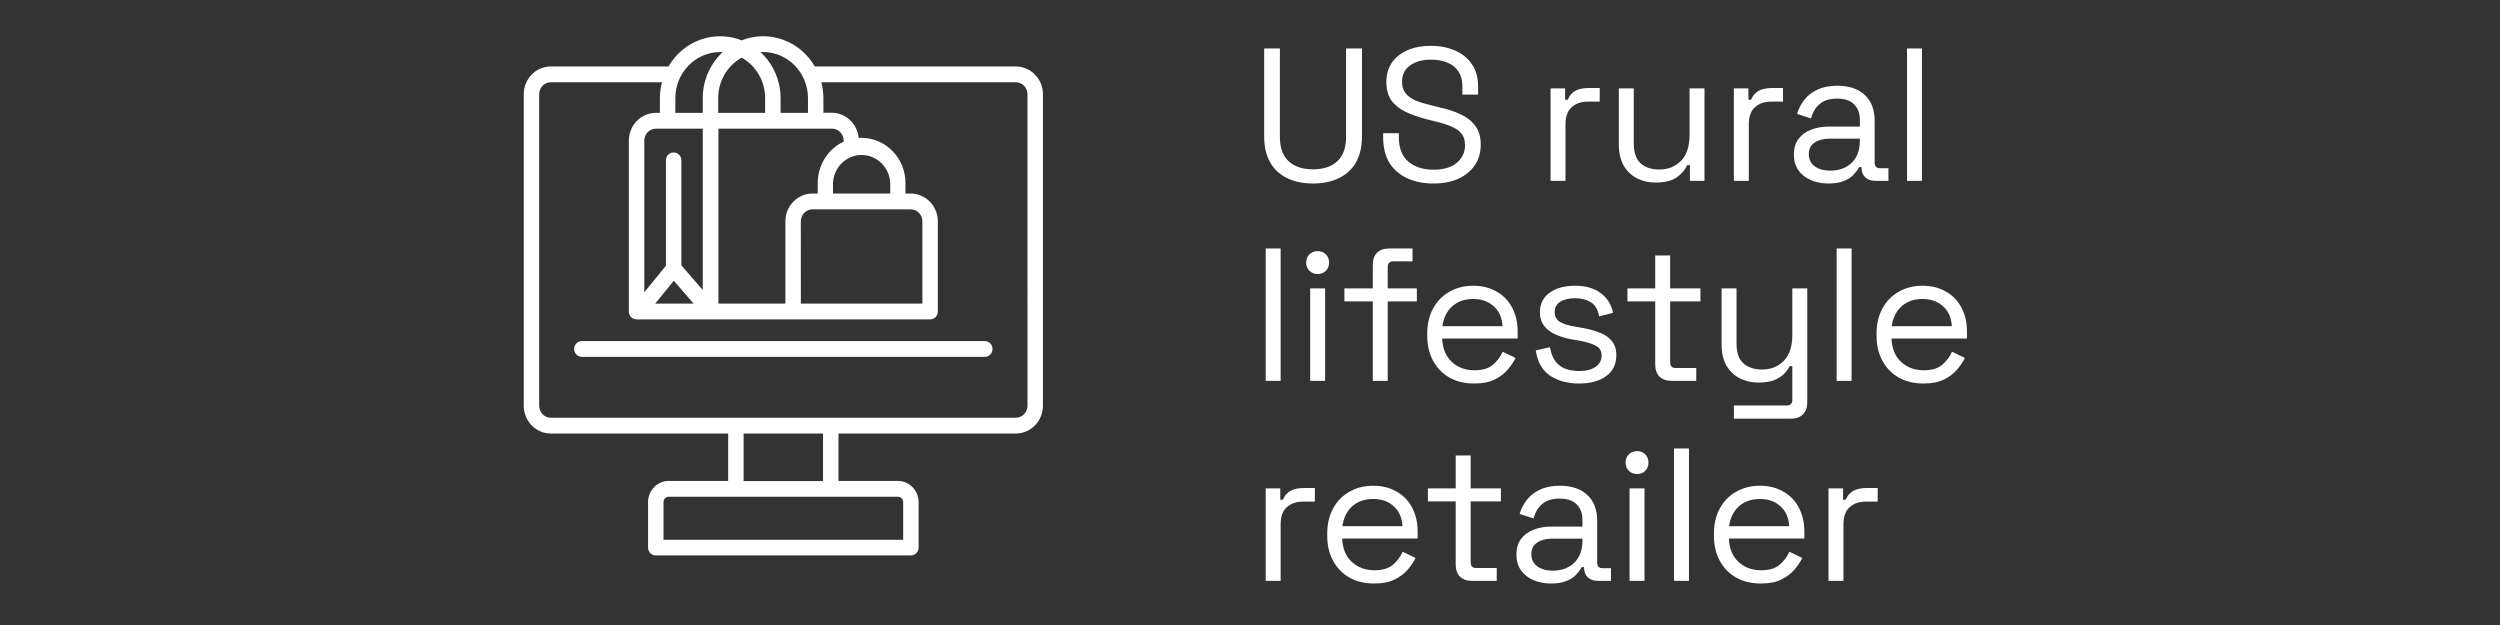
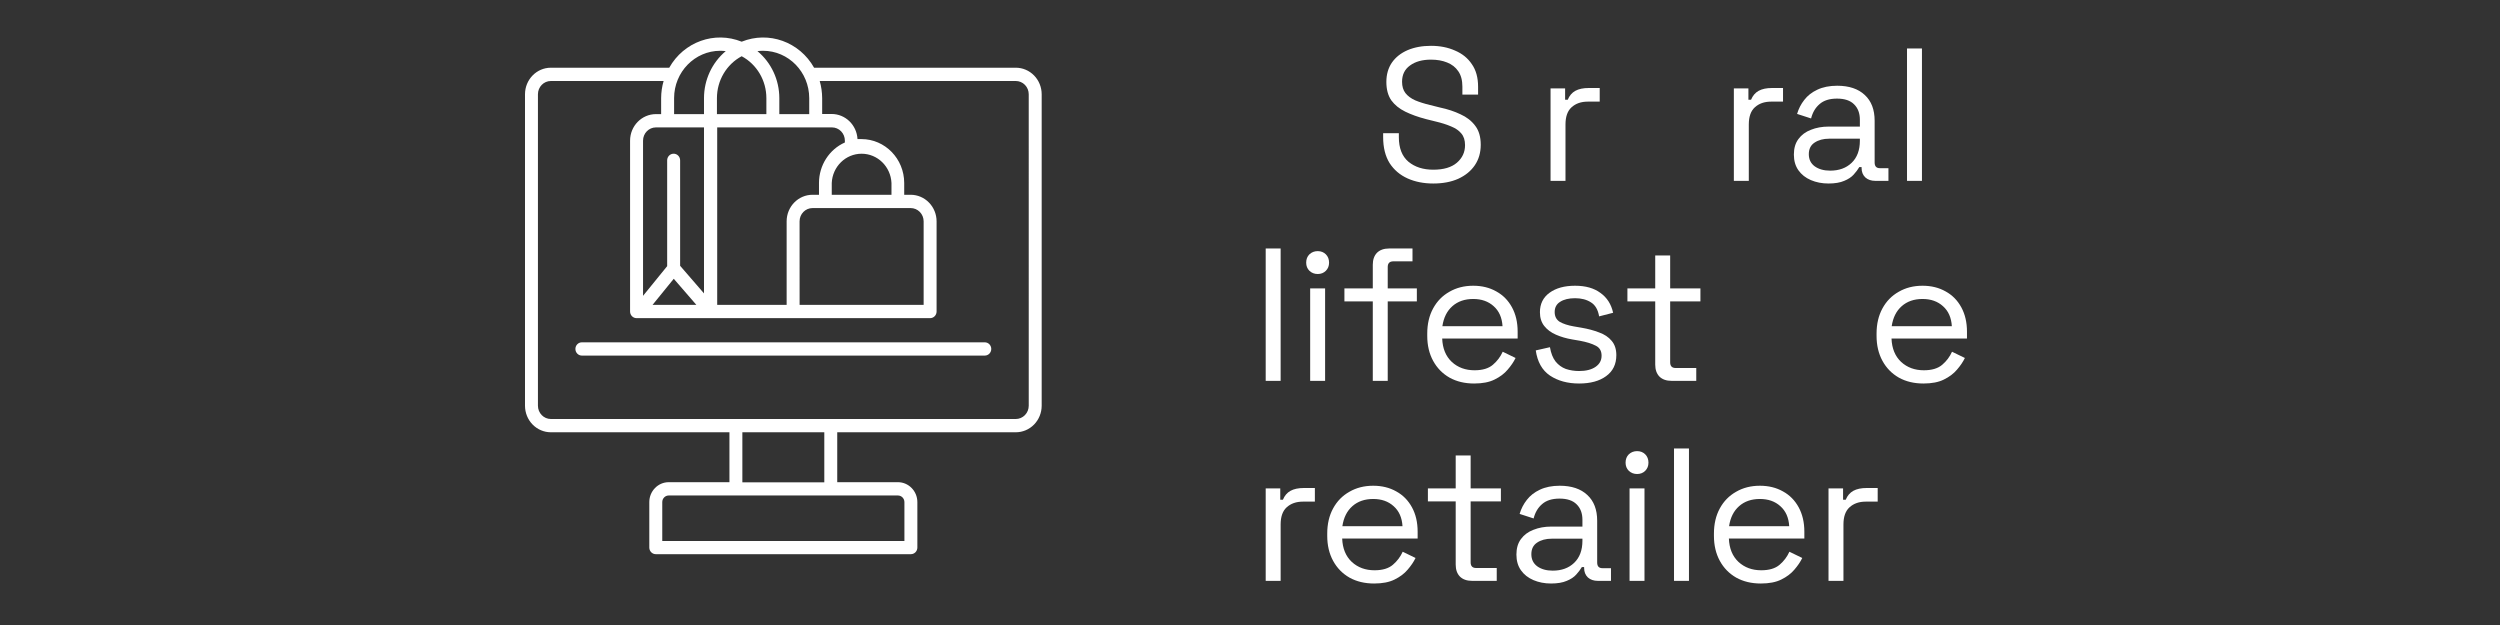
<svg xmlns="http://www.w3.org/2000/svg" fill="none" viewBox="0 0 200 50" height="50" width="200">
  <rect x="0" y="0" width="200" height="50" fill="#333333" stroke="none" />
  <mask fill="black" height="43" width="43" y="2" x="41" maskUnits="userSpaceOnUse" id="path-1-outside-1_1132_4557">
    <rect height="43" width="43" y="2" x="41" fill="white" />
    <path d="M81.264 5.417H65.127C63.964 3.347 61.5 2.461 59.334 3.335C57.165 2.461 54.701 3.347 53.54 5.417H44.07C42.926 5.417 42 6.369 42 7.542V32.457C42 33.02 42.217 33.562 42.606 33.96C42.994 34.359 43.52 34.582 44.07 34.582H58.355V38.575H53.497C52.641 38.575 51.944 39.29 51.944 40.169V43.802C51.944 43.943 51.998 44.079 52.096 44.178C52.193 44.278 52.325 44.334 52.462 44.334H72.871C73.009 44.334 73.141 44.278 73.238 44.178C73.335 44.079 73.389 43.943 73.389 43.802V40.169C73.389 39.29 72.692 38.575 71.836 38.575H66.979V34.582H81.264C81.813 34.582 82.34 34.359 82.728 33.96C83.116 33.562 83.334 33.02 83.334 32.457V7.542C83.334 6.978 83.116 6.438 82.728 6.04C82.34 5.642 81.814 5.417 81.264 5.417ZM68.109 24.39H63.968L63.966 17.708C63.966 17.12 64.43 16.646 65.002 16.646H72.856C73.13 16.646 73.394 16.758 73.588 16.957C73.782 17.156 73.891 17.427 73.891 17.708V24.39L68.109 24.39ZM71.318 15.584L66.54 15.582V14.638C66.598 13.328 67.651 12.298 68.928 12.298C70.206 12.298 71.258 13.328 71.318 14.638V15.584ZM67.59 11.4V11.398C66.334 11.955 65.521 13.228 65.519 14.632V15.582H65.001H65.002C63.859 15.582 62.931 16.534 62.931 17.708V24.39H57.376V10.192H66.556C66.829 10.192 67.093 10.304 67.288 10.503C67.482 10.702 67.59 10.973 67.59 11.254L67.59 11.4ZM53.41 10.193H56.32V23.472L54.41 21.263V12.826C54.41 12.533 54.177 12.296 53.892 12.296C53.606 12.296 53.373 12.533 53.373 12.826V21.292L51.443 23.667V11.254C51.443 10.666 51.905 10.192 52.478 10.192L53.41 10.193ZM59.334 4.498C60.549 5.151 61.31 6.442 61.31 7.85V9.131L57.355 9.129V7.85C57.355 6.442 58.116 5.151 59.334 4.498ZM53.901 22.302L55.709 24.39H52.204L53.901 22.302ZM61.046 4.062C63.084 4.066 64.734 5.759 64.738 7.85V9.131L62.346 9.129V7.85C62.345 6.39 61.702 5.008 60.595 4.09C60.745 4.072 60.896 4.064 61.046 4.062ZM57.619 4.062C57.767 4.064 57.912 4.072 58.06 4.09C56.959 5.012 56.32 6.392 56.32 7.85V9.131L53.928 9.129V7.85C53.93 5.759 55.582 4.066 57.619 4.062ZM72.353 40.18V43.282H52.981V40.168C52.981 39.876 53.212 39.639 53.497 39.639H71.836C71.972 39.639 72.104 39.694 72.201 39.794C72.298 39.894 72.353 40.029 72.353 40.168L72.353 40.18ZM65.944 38.587H59.389V34.581H65.944V38.587ZM82.299 32.456C82.299 32.739 82.19 33.008 81.996 33.208C81.802 33.407 81.538 33.52 81.264 33.52H44.069C43.499 33.52 43.035 33.044 43.035 32.457V7.542C43.035 6.954 43.499 6.48 44.069 6.48H53.089C52.959 6.924 52.893 7.386 52.891 7.85V9.131H52.478V9.129C51.334 9.129 50.406 10.081 50.406 11.254V24.92C50.406 25.061 50.46 25.197 50.557 25.296C50.655 25.396 50.787 25.452 50.924 25.452H74.409C74.546 25.452 74.678 25.396 74.775 25.296C74.873 25.197 74.927 25.061 74.927 24.92V17.708C74.927 17.144 74.707 16.604 74.319 16.206C73.931 15.807 73.405 15.582 72.855 15.582H72.337V14.638C72.335 12.7 70.805 11.129 68.916 11.127C68.809 11.121 68.704 11.121 68.6 11.127C68.539 9.999 67.629 9.117 66.528 9.119H65.773V7.85C65.771 7.386 65.705 6.924 65.577 6.48H81.263C81.537 6.48 81.801 6.591 81.996 6.791C82.19 6.99 82.298 7.261 82.298 7.542L82.299 32.456ZM79.301 27.915C79.301 28.057 79.247 28.192 79.15 28.292C79.053 28.391 78.921 28.447 78.783 28.447H46.55C46.263 28.447 46.032 28.21 46.032 27.915C46.032 27.622 46.263 27.386 46.55 27.386H78.783C78.921 27.386 79.053 27.441 79.15 27.541C79.247 27.64 79.301 27.776 79.301 27.915Z" />
  </mask>
  <path fill="white" d="M81.264 5.417H65.127C63.964 3.347 61.5 2.461 59.334 3.335C57.165 2.461 54.701 3.347 53.54 5.417H44.07C42.926 5.417 42 6.369 42 7.542V32.457C42 33.02 42.217 33.562 42.606 33.96C42.994 34.359 43.52 34.582 44.07 34.582H58.355V38.575H53.497C52.641 38.575 51.944 39.29 51.944 40.169V43.802C51.944 43.943 51.998 44.079 52.096 44.178C52.193 44.278 52.325 44.334 52.462 44.334H72.871C73.009 44.334 73.141 44.278 73.238 44.178C73.335 44.079 73.389 43.943 73.389 43.802V40.169C73.389 39.29 72.692 38.575 71.836 38.575H66.979V34.582H81.264C81.813 34.582 82.34 34.359 82.728 33.96C83.116 33.562 83.334 33.02 83.334 32.457V7.542C83.334 6.978 83.116 6.438 82.728 6.04C82.34 5.642 81.814 5.417 81.264 5.417ZM68.109 24.39H63.968L63.966 17.708C63.966 17.12 64.43 16.646 65.002 16.646H72.856C73.13 16.646 73.394 16.758 73.588 16.957C73.782 17.156 73.891 17.427 73.891 17.708V24.39L68.109 24.39ZM71.318 15.584L66.54 15.582V14.638C66.598 13.328 67.651 12.298 68.928 12.298C70.206 12.298 71.258 13.328 71.318 14.638V15.584ZM67.59 11.4V11.398C66.334 11.955 65.521 13.228 65.519 14.632V15.582H65.001H65.002C63.859 15.582 62.931 16.534 62.931 17.708V24.39H57.376V10.192H66.556C66.829 10.192 67.093 10.304 67.288 10.503C67.482 10.702 67.59 10.973 67.59 11.254L67.59 11.4ZM53.41 10.193H56.32V23.472L54.41 21.263V12.826C54.41 12.533 54.177 12.296 53.892 12.296C53.606 12.296 53.373 12.533 53.373 12.826V21.292L51.443 23.667V11.254C51.443 10.666 51.905 10.192 52.478 10.192L53.41 10.193ZM59.334 4.498C60.549 5.151 61.31 6.442 61.31 7.85V9.131L57.355 9.129V7.85C57.355 6.442 58.116 5.151 59.334 4.498ZM53.901 22.302L55.709 24.39H52.204L53.901 22.302ZM61.046 4.062C63.084 4.066 64.734 5.759 64.738 7.85V9.131L62.346 9.129V7.85C62.345 6.39 61.702 5.008 60.595 4.09C60.745 4.072 60.896 4.064 61.046 4.062ZM57.619 4.062C57.767 4.064 57.912 4.072 58.06 4.09C56.959 5.012 56.32 6.392 56.32 7.85V9.131L53.928 9.129V7.85C53.93 5.759 55.582 4.066 57.619 4.062ZM72.353 40.18V43.282H52.981V40.168C52.981 39.876 53.212 39.639 53.497 39.639H71.836C71.972 39.639 72.104 39.694 72.201 39.794C72.298 39.894 72.353 40.029 72.353 40.168L72.353 40.18ZM65.944 38.587H59.389V34.581H65.944V38.587ZM82.299 32.456C82.299 32.739 82.19 33.008 81.996 33.208C81.802 33.407 81.538 33.52 81.264 33.52H44.069C43.499 33.52 43.035 33.044 43.035 32.457V7.542C43.035 6.954 43.499 6.48 44.069 6.48H53.089C52.959 6.924 52.893 7.386 52.891 7.85V9.131H52.478V9.129C51.334 9.129 50.406 10.081 50.406 11.254V24.92C50.406 25.061 50.46 25.197 50.557 25.296C50.655 25.396 50.787 25.452 50.924 25.452H74.409C74.546 25.452 74.678 25.396 74.775 25.296C74.873 25.197 74.927 25.061 74.927 24.92V17.708C74.927 17.144 74.707 16.604 74.319 16.206C73.931 15.807 73.405 15.582 72.855 15.582H72.337V14.638C72.335 12.7 70.805 11.129 68.916 11.127C68.809 11.121 68.704 11.121 68.6 11.127C68.539 9.999 67.629 9.117 66.528 9.119H65.773V7.85C65.771 7.386 65.705 6.924 65.577 6.48H81.263C81.537 6.48 81.801 6.591 81.996 6.791C82.19 6.99 82.298 7.261 82.298 7.542L82.299 32.456ZM79.301 27.915C79.301 28.057 79.247 28.192 79.15 28.292C79.053 28.391 78.921 28.447 78.783 28.447H46.55C46.263 28.447 46.032 28.21 46.032 27.915C46.032 27.622 46.263 27.386 46.55 27.386H78.783C78.921 27.386 79.053 27.441 79.15 27.541C79.247 27.64 79.301 27.776 79.301 27.915Z" />
-   <path mask="url(#path-1-outside-1_1132_4557)" fill="white" d="M61.096 4.064V4.062H60.996V4.064H61.096ZM57.669 4.064V4.062H57.569V4.064H57.669ZM65.127 5.417L65.04 5.465L65.068 5.516H65.127V5.417ZM59.334 3.335L59.296 3.428L59.334 3.443L59.371 3.428L59.334 3.335ZM53.54 5.417V5.516H53.599L53.627 5.465L53.54 5.417ZM58.355 34.582H58.455V34.482H58.355V34.582ZM58.355 38.575V38.675H58.455V38.575H58.355ZM66.979 38.575H66.879V38.675H66.979V38.575ZM66.979 34.582V34.482H66.879V34.582H66.979ZM68.109 24.39L68.109 24.29H68.109V24.39ZM63.968 24.39L63.868 24.39L63.868 24.49H63.968V24.39ZM63.966 17.708H63.866L63.866 17.708L63.966 17.708ZM73.891 24.39L73.891 24.49L73.991 24.49V24.39H73.891ZM71.318 15.584L71.318 15.684L71.418 15.684V15.584H71.318ZM66.54 15.582H66.44V15.682L66.54 15.682L66.54 15.582ZM66.54 14.638L66.44 14.634V14.638H66.54ZM71.318 14.638H71.418L71.418 14.634L71.318 14.638ZM67.59 11.4L67.49 11.4L67.69 11.4H67.59ZM67.59 11.398H67.69V11.244L67.55 11.306L67.59 11.398ZM65.519 14.632L65.419 14.632V14.632H65.519ZM65.519 15.582V15.682H65.619V15.582H65.519ZM62.931 24.39V24.49H63.031V24.39H62.931ZM57.376 24.39H57.276V24.49H57.376V24.39ZM57.376 10.192V10.092H57.276V10.192H57.376ZM67.59 11.254L67.49 11.254L67.49 11.254L67.59 11.254ZM53.41 10.193L53.41 10.293H53.41V10.193ZM56.32 10.193H56.42V10.093H56.32V10.193ZM56.32 23.472L56.245 23.537L56.42 23.74V23.472H56.32ZM54.41 21.263H54.31V21.3L54.334 21.328L54.41 21.263ZM53.373 21.292L53.451 21.355L53.473 21.328V21.292H53.373ZM51.443 23.667H51.343V23.948L51.521 23.73L51.443 23.667ZM52.478 10.192L52.478 10.092H52.478V10.192ZM59.334 4.498L59.381 4.41L59.334 4.385L59.286 4.41L59.334 4.498ZM61.31 9.131L61.31 9.231L61.41 9.231V9.131H61.31ZM57.355 9.129H57.255V9.229L57.355 9.229L57.355 9.129ZM53.901 22.302L53.977 22.237L53.899 22.147L53.824 22.239L53.901 22.302ZM55.709 24.39V24.49H55.928L55.784 24.325L55.709 24.39ZM52.204 24.39L52.127 24.327L51.994 24.49H52.204V24.39ZM61.046 4.062L61.046 3.962L61.044 3.962L61.046 4.062ZM64.738 7.85L64.838 7.85L64.838 7.85L64.738 7.85ZM64.738 9.131L64.738 9.231L64.838 9.231V9.131H64.738ZM62.346 9.129H62.246V9.229L62.346 9.229L62.346 9.129ZM62.346 7.85L62.447 7.85L62.447 7.85L62.346 7.85ZM60.595 4.09L60.583 3.99L60.352 4.018L60.532 4.167L60.595 4.09ZM57.619 4.062L57.62 3.962L57.619 3.962L57.619 4.062ZM58.06 4.09L58.124 4.166L58.301 4.018L58.072 3.99L58.06 4.09ZM56.32 9.131L56.32 9.231L56.42 9.231V9.131H56.32ZM53.928 9.129H53.828V9.229L53.928 9.229L53.928 9.129ZM53.928 7.85L53.828 7.85V7.85H53.928ZM72.353 40.18H72.453L72.453 40.177L72.353 40.18ZM72.353 43.282V43.382H72.453V43.282H72.353ZM52.981 43.282H52.881V43.382H52.981V43.282ZM72.201 39.794L72.273 39.724L72.273 39.724L72.201 39.794ZM72.353 40.168H72.253L72.253 40.172L72.353 40.168ZM65.944 38.587V38.687H66.044V38.587H65.944ZM59.389 38.587H59.289V38.687H59.389V38.587ZM59.389 34.581V34.481H59.289V34.581H59.389ZM65.944 34.581H66.044V34.481H65.944V34.581ZM82.299 32.456L82.399 32.456L82.399 32.456L82.299 32.456ZM81.996 33.208L82.068 33.277L82.068 33.277L81.996 33.208ZM53.089 6.48L53.185 6.508L53.223 6.38H53.089V6.48ZM52.891 7.85L52.791 7.85V7.85H52.891ZM52.891 9.131V9.231H52.991V9.131H52.891ZM52.478 9.131H52.378V9.231H52.478V9.131ZM52.478 9.129H52.578V9.029H52.478V9.129ZM72.337 15.582H72.237V15.682H72.337V15.582ZM72.337 14.638L72.437 14.638L72.437 14.638L72.337 14.638ZM68.916 11.127L68.91 11.227L68.916 11.227L68.916 11.127ZM68.6 11.127L68.5 11.132L68.505 11.232L68.605 11.227L68.6 11.127ZM66.528 9.119V9.219L66.528 9.219L66.528 9.119ZM65.773 9.119H65.673V9.219H65.773V9.119ZM65.773 7.85L65.873 7.85L65.873 7.85L65.773 7.85ZM65.577 6.48V6.38H65.444L65.481 6.508L65.577 6.48ZM82.298 7.542L82.198 7.542L82.198 7.542L82.298 7.542ZM81.264 5.316H65.127V5.516H81.264V5.316ZM65.214 5.368C64.027 3.255 61.511 2.349 59.296 3.242L59.371 3.428C61.49 2.573 63.901 3.439 65.04 5.465L65.214 5.368ZM59.371 3.242C57.154 2.349 54.638 3.255 53.453 5.368L53.627 5.465C54.764 3.439 57.175 2.573 59.296 3.428L59.371 3.242ZM53.54 5.316H44.07V5.516H53.54V5.316ZM44.07 5.316C42.868 5.316 41.9 6.316 41.9 7.542H42.1C42.1 6.421 42.984 5.516 44.07 5.516V5.316ZM41.9 7.542V32.457H42.1V7.542H41.9ZM41.9 32.457C41.9 33.046 42.127 33.613 42.534 34.03L42.677 33.891C42.308 33.511 42.1 32.995 42.1 32.457H41.9ZM42.534 34.03C42.941 34.448 43.493 34.682 44.07 34.682V34.482C43.547 34.482 43.047 34.27 42.677 33.891L42.534 34.03ZM44.07 34.682H58.355V34.482H44.07V34.682ZM58.255 34.582V38.575H58.455V34.582H58.255ZM58.355 38.475H53.497V38.675H58.355V38.475ZM53.497 38.475C52.584 38.475 51.844 39.238 51.844 40.169H52.044C52.044 39.343 52.699 38.675 53.497 38.675V38.475ZM51.844 40.169V43.802H52.044V40.169H51.844ZM51.844 43.802C51.844 43.969 51.908 44.129 52.024 44.248L52.167 44.108C52.089 44.028 52.044 43.918 52.044 43.802H51.844ZM52.024 44.248C52.14 44.367 52.298 44.434 52.462 44.434V44.234C52.352 44.234 52.246 44.189 52.167 44.108L52.024 44.248ZM52.462 44.434H72.871V44.234H52.462V44.434ZM72.871 44.434C73.036 44.434 73.194 44.367 73.31 44.248L73.166 44.108C73.088 44.189 72.982 44.234 72.871 44.234V44.434ZM73.31 44.248C73.425 44.129 73.489 43.969 73.489 43.802H73.289C73.289 43.918 73.245 44.028 73.166 44.108L73.31 44.248ZM73.489 43.802V40.169H73.289V43.802H73.489ZM73.489 40.169C73.489 39.238 72.75 38.475 71.836 38.475V38.675C72.635 38.675 73.289 39.343 73.289 40.169H73.489ZM71.836 38.475H66.979V38.675H71.836V38.475ZM67.079 38.575V34.582H66.879V38.575H67.079ZM66.979 34.682H81.264V34.482H66.979V34.682ZM81.264 34.682C81.841 34.682 82.392 34.448 82.799 34.03L82.656 33.891C82.287 34.27 81.786 34.482 81.264 34.482V34.682ZM82.799 34.03C83.206 33.613 83.434 33.046 83.434 32.457H83.234C83.234 32.995 83.026 33.511 82.656 33.891L82.799 34.03ZM83.434 32.457V7.542H83.234V32.457H83.434ZM83.434 7.542C83.434 6.952 83.206 6.387 82.799 5.97L82.656 6.11C83.026 6.489 83.234 7.004 83.234 7.542H83.434ZM82.799 5.97C82.393 5.553 81.841 5.316 81.264 5.316V5.516C81.786 5.516 82.286 5.73 82.656 6.11L82.799 5.97ZM68.109 24.29H63.968V24.49H68.109V24.29ZM64.068 24.39L64.066 17.708L63.866 17.708L63.868 24.39L64.068 24.39ZM64.066 17.708C64.066 17.174 64.487 16.746 65.002 16.746V16.546C64.372 16.546 63.866 17.067 63.866 17.708H64.066ZM65.002 16.746H72.856V16.546H65.002V16.746ZM72.856 16.746C73.102 16.746 73.341 16.847 73.516 17.027L73.659 16.887C73.447 16.669 73.157 16.546 72.856 16.546V16.746ZM73.516 17.027C73.692 17.207 73.791 17.453 73.791 17.708H73.991C73.991 17.402 73.872 17.105 73.659 16.887L73.516 17.027ZM73.791 17.708V24.39H73.991V17.708H73.791ZM73.891 24.29L68.109 24.29L68.109 24.49L73.891 24.49L73.891 24.29ZM71.318 15.484L66.54 15.482L66.54 15.682L71.318 15.684L71.318 15.484ZM66.64 15.582V14.638H66.44V15.582H66.64ZM66.64 14.643C66.696 13.383 67.706 12.398 68.928 12.398V12.198C67.595 12.198 66.501 13.272 66.44 14.634L66.64 14.643ZM68.928 12.398C70.15 12.398 71.16 13.383 71.218 14.643L71.418 14.634C71.355 13.272 70.261 12.198 68.928 12.198V12.398ZM71.218 14.638V15.584H71.418V14.638H71.218ZM67.69 11.4V11.398H67.49V11.4H67.69ZM67.55 11.306C66.257 11.88 65.421 13.19 65.419 14.632L65.619 14.632C65.621 13.266 66.412 12.03 67.631 11.489L67.55 11.306ZM65.419 14.632V15.582H65.619V14.632H65.419ZM65.519 15.482H65.001V15.682H65.519V15.482ZM65.001 15.682H65.002V15.482H65.001V15.682ZM65.002 15.482C63.801 15.482 62.831 16.482 62.831 17.708H63.031C63.031 16.587 63.916 15.682 65.002 15.682V15.482ZM62.831 17.708V24.39H63.031V17.708H62.831ZM62.931 24.29H57.376V24.49H62.931V24.29ZM57.476 24.39V10.192H57.276V24.39H57.476ZM57.376 10.292H66.556V10.092H57.376V10.292ZM66.556 10.292C66.802 10.292 67.04 10.393 67.216 10.573L67.359 10.433C67.146 10.215 66.857 10.092 66.556 10.092V10.292ZM67.216 10.573C67.392 10.753 67.49 10.999 67.49 11.254H67.69C67.69 10.947 67.572 10.651 67.359 10.433L67.216 10.573ZM67.49 11.254L67.49 11.4L67.69 11.4L67.69 11.254L67.49 11.254ZM53.41 10.293H56.32V10.093H53.41V10.293ZM56.22 10.193V23.472H56.42V10.193H56.22ZM56.396 23.406L54.486 21.197L54.334 21.328L56.245 23.537L56.396 23.406ZM54.51 21.263V12.826H54.31V21.263H54.51ZM54.51 12.826C54.51 12.48 54.234 12.196 53.892 12.196V12.396C54.12 12.396 54.31 12.586 54.31 12.826H54.51ZM53.892 12.196C53.549 12.196 53.273 12.479 53.273 12.826H53.473C53.473 12.586 53.663 12.396 53.892 12.396V12.196ZM53.273 12.826V21.292H53.473V12.826H53.273ZM53.295 21.229L51.366 23.604L51.521 23.73L53.451 21.355L53.295 21.229ZM51.543 23.667V11.254H51.343V23.667H51.543ZM51.543 11.254C51.543 10.719 51.963 10.292 52.478 10.292V10.092C51.848 10.092 51.343 10.613 51.343 11.254H51.543ZM52.478 10.292L53.41 10.293L53.41 10.093L52.478 10.092L52.478 10.292ZM59.286 4.586C60.468 5.222 61.21 6.478 61.21 7.85H61.41C61.41 6.406 60.63 5.081 59.381 4.41L59.286 4.586ZM61.21 7.85V9.131H61.41V7.85H61.21ZM61.31 9.031L57.355 9.029L57.355 9.229L61.31 9.231L61.31 9.031ZM57.455 9.129V7.85H57.255V9.129H57.455ZM57.455 7.85C57.455 6.478 58.197 5.222 59.381 4.586L59.286 4.41C58.036 5.081 57.255 6.406 57.255 7.85H57.455ZM53.825 22.368L55.633 24.455L55.784 24.325L53.977 22.237L53.825 22.368ZM55.709 24.29H52.204V24.49H55.709V24.29ZM52.282 24.453L53.979 22.366L53.824 22.239L52.127 24.327L52.282 24.453ZM61.045 4.162C63.027 4.166 64.635 5.811 64.638 7.85L64.838 7.85C64.834 5.706 63.142 3.966 61.046 3.962L61.045 4.162ZM64.638 7.85V9.131H64.838V7.85H64.638ZM64.739 9.031L62.347 9.029L62.346 9.229L64.738 9.231L64.739 9.031ZM62.447 9.129V7.85H62.246V9.129H62.447ZM62.447 7.85C62.444 6.361 61.789 4.95 60.659 4.013L60.532 4.167C61.615 5.065 62.245 6.419 62.246 7.85L62.447 7.85ZM60.607 4.189C60.752 4.171 60.9 4.164 61.047 4.162L61.044 3.962C60.892 3.964 60.737 3.972 60.583 3.99L60.607 4.189ZM57.618 4.162C57.763 4.164 57.904 4.171 58.048 4.189L58.072 3.99C57.92 3.972 57.771 3.964 57.62 3.962L57.618 4.162ZM57.995 4.013C56.872 4.954 56.22 6.363 56.22 7.85H56.42C56.42 6.421 57.046 5.069 58.124 4.166L57.995 4.013ZM56.22 7.85V9.131H56.42V7.85H56.22ZM56.32 9.031L53.928 9.029L53.928 9.229L56.32 9.231L56.32 9.031ZM54.028 9.129V7.85H53.828V9.129H54.028ZM54.028 7.85C54.03 5.812 55.64 4.166 57.619 4.162L57.619 3.962C55.525 3.966 53.83 5.706 53.828 7.85L54.028 7.85ZM72.253 40.18V43.282H72.453V40.18H72.253ZM72.353 43.182H52.981V43.382H72.353V43.182ZM53.081 43.282V40.168H52.881V43.282H53.081ZM53.081 40.168C53.081 39.928 53.27 39.739 53.497 39.739V39.539C53.154 39.539 52.881 39.823 52.881 40.168H53.081ZM53.497 39.739H71.836V39.539H53.497V39.739ZM71.836 39.739C71.945 39.739 72.051 39.783 72.13 39.864L72.273 39.724C72.157 39.605 71.999 39.539 71.836 39.539V39.739ZM72.13 39.864C72.208 39.944 72.253 40.055 72.253 40.168H72.453C72.453 40.003 72.388 39.843 72.273 39.724L72.13 39.864ZM72.253 40.172L72.253 40.184L72.453 40.177L72.453 40.165L72.253 40.172ZM65.944 38.487H59.389V38.687H65.944V38.487ZM59.489 38.587V34.581H59.289V38.587H59.489ZM59.389 34.681H65.944V34.481H59.389V34.681ZM65.844 34.581V38.587H66.044V34.581H65.844ZM82.199 32.456C82.199 32.714 82.1 32.957 81.924 33.138L82.068 33.277C82.28 33.059 82.399 32.765 82.399 32.456H82.199ZM81.924 33.138C81.749 33.318 81.51 33.42 81.264 33.42V33.62C81.566 33.62 81.855 33.495 82.068 33.277L81.924 33.138ZM81.264 33.42H44.069V33.62H81.264V33.42ZM44.069 33.42C43.556 33.42 43.135 32.991 43.135 32.457H42.934C42.934 33.097 43.441 33.62 44.069 33.62V33.42ZM43.135 32.457V7.542H42.934V32.457H43.135ZM43.135 7.542C43.135 7.007 43.556 6.58 44.069 6.58V6.38C43.441 6.38 42.934 6.901 42.934 7.542H43.135ZM44.069 6.58H53.089V6.38H44.069V6.58ZM52.993 6.452C52.861 6.905 52.793 7.377 52.791 7.85L52.991 7.851C52.993 7.396 53.058 6.943 53.185 6.508L52.993 6.452ZM52.791 7.85V9.131H52.991V7.85H52.791ZM52.891 9.031H52.478V9.231H52.891V9.031ZM52.578 9.131V9.129H52.378V9.131H52.578ZM52.478 9.029C51.276 9.029 50.306 10.028 50.306 11.254H50.506C50.506 10.134 51.392 9.229 52.478 9.229V9.029ZM50.306 11.254V24.92H50.506V11.254H50.306ZM50.306 24.92C50.306 25.087 50.37 25.248 50.486 25.366L50.629 25.227C50.551 25.146 50.506 25.036 50.506 24.92H50.306ZM50.486 25.366C50.602 25.485 50.76 25.552 50.924 25.552V25.352C50.814 25.352 50.708 25.307 50.629 25.227L50.486 25.366ZM50.924 25.552H74.409V25.352H50.924V25.552ZM74.409 25.552C74.573 25.552 74.731 25.485 74.847 25.366L74.704 25.227C74.625 25.307 74.519 25.352 74.409 25.352V25.552ZM74.847 25.366C74.963 25.248 75.027 25.087 75.027 24.92H74.827C74.827 25.036 74.782 25.146 74.704 25.227L74.847 25.366ZM75.027 24.92V17.708H74.827V24.92H75.027ZM75.027 17.708C75.027 17.118 74.797 16.553 74.391 16.136L74.248 16.276C74.618 16.655 74.827 17.17 74.827 17.708H75.027ZM74.391 16.136C73.984 15.719 73.432 15.482 72.855 15.482V15.682C73.377 15.682 73.878 15.896 74.248 16.276L74.391 16.136ZM72.855 15.482H72.337V15.682H72.855V15.482ZM72.437 15.582V14.638H72.237V15.582H72.437ZM72.437 14.638C72.435 12.648 70.863 11.029 68.916 11.027L68.916 11.227C70.747 11.229 72.235 12.753 72.237 14.638L72.437 14.638ZM68.922 11.027C68.811 11.021 68.703 11.021 68.594 11.027L68.605 11.227C68.706 11.221 68.807 11.221 68.91 11.227L68.922 11.027ZM68.699 11.121C68.636 9.943 67.684 9.017 66.528 9.019L66.528 9.219C67.574 9.217 68.442 10.056 68.5 11.132L68.699 11.121ZM66.528 9.019H65.773V9.219H66.528V9.019ZM65.873 9.119V7.85H65.673V9.119H65.873ZM65.873 7.85C65.871 7.377 65.803 6.905 65.673 6.452L65.481 6.508C65.606 6.943 65.671 7.396 65.673 7.851L65.873 7.85ZM65.577 6.58H81.263V6.38H65.577V6.58ZM81.263 6.58C81.51 6.58 81.748 6.68 81.924 6.86L82.067 6.721C81.854 6.503 81.564 6.38 81.263 6.38V6.58ZM81.924 6.86C82.1 7.041 82.198 7.286 82.198 7.542H82.398C82.398 7.235 82.28 6.939 82.067 6.721L81.924 6.86ZM82.198 7.542L82.199 32.456L82.399 32.456L82.398 7.542L82.198 7.542ZM79.201 27.915C79.201 28.031 79.157 28.142 79.078 28.222L79.222 28.362C79.337 28.243 79.401 28.082 79.401 27.915H79.201ZM79.078 28.222C79 28.302 78.894 28.347 78.783 28.347V28.547C78.948 28.547 79.106 28.48 79.222 28.362L79.078 28.222ZM78.783 28.347H46.55V28.547H78.783V28.347ZM46.55 28.347C46.321 28.347 46.132 28.157 46.132 27.915H45.932C45.932 28.263 46.205 28.547 46.55 28.547V28.347ZM46.132 27.915C46.132 27.676 46.32 27.485 46.55 27.485V27.285C46.206 27.285 45.932 27.57 45.932 27.915H46.132ZM46.55 27.485H78.783V27.285H46.55V27.485ZM78.783 27.485C78.894 27.485 79 27.53 79.078 27.611L79.222 27.471C79.106 27.352 78.948 27.285 78.783 27.285V27.485ZM79.078 27.611C79.157 27.691 79.201 27.802 79.201 27.915H79.401C79.401 27.75 79.337 27.59 79.222 27.471L79.078 27.611Z" />
-   <path fill="white" d="M105.038 14.681C104.252 14.681 103.566 14.54 102.981 14.257C102.396 13.975 101.942 13.556 101.619 13.002C101.296 12.437 101.135 11.746 101.135 10.929V3.878H102.391V10.944C102.391 11.811 102.623 12.462 103.087 12.896C103.551 13.329 104.201 13.546 105.038 13.546C105.875 13.546 106.526 13.329 106.99 12.896C107.454 12.462 107.686 11.811 107.686 10.944V3.878H108.957V10.929C108.957 11.746 108.796 12.437 108.473 13.002C108.15 13.556 107.691 13.975 107.096 14.257C106.511 14.54 105.825 14.681 105.038 14.681Z" />
  <path fill="white" d="M114.661 14.681C113.895 14.681 113.209 14.545 112.604 14.273C111.998 14 111.519 13.592 111.166 13.047C110.823 12.492 110.652 11.801 110.652 10.974V10.656H111.908V10.974C111.908 11.852 112.165 12.507 112.679 12.941C113.194 13.365 113.854 13.576 114.661 13.576C115.488 13.576 116.119 13.39 116.552 13.017C116.986 12.643 117.203 12.174 117.203 11.61C117.203 11.216 117.102 10.903 116.9 10.671C116.709 10.44 116.436 10.253 116.083 10.112C115.73 9.96 115.317 9.829 114.843 9.718L114.056 9.522C113.441 9.36 112.896 9.164 112.422 8.932C111.948 8.7 111.575 8.397 111.302 8.024C111.04 7.64 110.909 7.151 110.909 6.556C110.909 5.961 111.055 5.447 111.348 5.013C111.65 4.579 112.069 4.246 112.604 4.014C113.148 3.782 113.774 3.666 114.48 3.666C115.196 3.666 115.836 3.792 116.401 4.045C116.976 4.287 117.425 4.65 117.748 5.134C118.081 5.608 118.247 6.208 118.247 6.934V7.57H116.991V6.934C116.991 6.42 116.88 6.006 116.658 5.694C116.447 5.381 116.149 5.149 115.766 4.998C115.393 4.846 114.964 4.771 114.48 4.771C113.784 4.771 113.224 4.927 112.8 5.24C112.377 5.542 112.165 5.976 112.165 6.541C112.165 6.914 112.256 7.217 112.437 7.449C112.619 7.681 112.876 7.872 113.209 8.024C113.542 8.165 113.94 8.291 114.404 8.402L115.191 8.599C115.806 8.73 116.356 8.911 116.84 9.143C117.334 9.365 117.728 9.673 118.02 10.066C118.313 10.45 118.459 10.954 118.459 11.579C118.459 12.205 118.303 12.749 117.99 13.213C117.677 13.677 117.233 14.04 116.658 14.303C116.094 14.555 115.428 14.681 114.661 14.681Z" />
  <path fill="white" d="M124.044 14.469V7.071H125.209V7.978H125.42C125.552 7.656 125.753 7.419 126.026 7.267C126.298 7.116 126.656 7.04 127.1 7.04H127.977V8.13H127.024C126.49 8.13 126.056 8.281 125.723 8.584C125.4 8.876 125.239 9.335 125.239 9.96V14.469H124.044Z" />
-   <path fill="white" d="M132.425 14.605C131.89 14.605 131.396 14.489 130.942 14.257C130.498 14.025 130.145 13.682 129.883 13.229C129.631 12.764 129.505 12.205 129.505 11.549V7.071H130.7V11.458C130.7 12.195 130.882 12.729 131.245 13.062C131.618 13.395 132.117 13.561 132.743 13.561C133.449 13.561 134.029 13.329 134.483 12.865C134.936 12.401 135.163 11.71 135.163 10.793V7.071H136.359V14.469H135.194V13.213H134.982C134.82 13.566 134.543 13.889 134.15 14.182C133.756 14.464 133.181 14.605 132.425 14.605Z" />
  <path fill="white" d="M138.708 14.469V7.071H139.873V7.978H140.085C140.216 7.656 140.418 7.419 140.69 7.267C140.963 7.116 141.321 7.04 141.765 7.04H142.642V8.13H141.689C141.154 8.13 140.721 8.281 140.388 8.584C140.065 8.876 139.904 9.335 139.904 9.96V14.469H138.708Z" />
  <path fill="white" d="M146.279 14.681C145.764 14.681 145.295 14.59 144.872 14.409C144.448 14.227 144.115 13.965 143.873 13.622C143.631 13.279 143.51 12.86 143.51 12.366C143.51 11.862 143.631 11.448 143.873 11.125C144.115 10.793 144.448 10.545 144.872 10.384C145.295 10.213 145.769 10.127 146.294 10.127H148.79V9.582C148.79 9.058 148.634 8.644 148.321 8.341C148.019 8.039 147.565 7.888 146.96 7.888C146.365 7.888 145.901 8.034 145.568 8.326C145.235 8.609 145.008 8.992 144.887 9.476L143.767 9.113C143.888 8.7 144.08 8.326 144.342 7.994C144.604 7.651 144.952 7.378 145.386 7.176C145.83 6.965 146.359 6.859 146.975 6.859C147.923 6.859 148.659 7.106 149.184 7.6C149.708 8.084 149.971 8.77 149.971 9.658V13.002C149.971 13.304 150.112 13.455 150.394 13.455H151.075V14.469H150.031C149.698 14.469 149.431 14.378 149.229 14.197C149.027 14.005 148.927 13.753 148.927 13.44V13.365H148.745C148.634 13.556 148.483 13.758 148.291 13.97C148.11 14.172 147.857 14.338 147.535 14.469C147.212 14.61 146.793 14.681 146.279 14.681ZM146.415 13.652C147.121 13.652 147.691 13.445 148.125 13.032C148.568 12.608 148.79 12.018 148.79 11.262V11.095H146.339C145.865 11.095 145.472 11.201 145.159 11.413C144.857 11.615 144.705 11.922 144.705 12.336C144.705 12.749 144.862 13.072 145.174 13.304C145.497 13.536 145.911 13.652 146.415 13.652Z" />
  <path fill="white" d="M152.561 14.469V3.878H153.756V14.469H152.561Z" />
  <path fill="white" d="M101.256 30.469V19.878H102.451V30.469H101.256Z" />
  <path fill="white" d="M104.813 30.469V23.071H106.008V30.469H104.813ZM105.418 21.921C105.156 21.921 104.934 21.835 104.753 21.663C104.581 21.492 104.495 21.275 104.495 21.013C104.495 20.741 104.581 20.519 104.753 20.347C104.934 20.176 105.156 20.09 105.418 20.09C105.681 20.09 105.897 20.176 106.069 20.347C106.24 20.519 106.326 20.741 106.326 21.013C106.326 21.275 106.24 21.492 106.069 21.663C105.897 21.835 105.681 21.921 105.418 21.921Z" />
  <path fill="white" d="M109.823 30.469V24.114H107.553V23.071H109.823V21.179C109.823 20.776 109.934 20.458 110.156 20.226C110.388 19.994 110.716 19.878 111.139 19.878H113V20.907H111.472C111.17 20.907 111.018 21.058 111.018 21.361V23.071H113.348V24.114H111.018V30.469H109.823Z" />
  <path fill="white" d="M117.932 30.681C117.186 30.681 116.53 30.525 115.965 30.212C115.4 29.889 114.962 29.44 114.649 28.865C114.336 28.29 114.18 27.625 114.18 26.868V26.687C114.18 25.92 114.336 25.249 114.649 24.674C114.962 24.099 115.395 23.656 115.95 23.343C116.505 23.02 117.14 22.859 117.856 22.859C118.552 22.859 119.168 23.01 119.702 23.313C120.237 23.605 120.656 24.029 120.958 24.584C121.261 25.138 121.412 25.789 121.412 26.535V27.08H115.375C115.405 27.877 115.663 28.502 116.147 28.956C116.631 29.4 117.236 29.622 117.962 29.622C118.598 29.622 119.087 29.476 119.43 29.183C119.773 28.891 120.035 28.543 120.217 28.139L121.246 28.638C121.094 28.951 120.882 29.264 120.61 29.576C120.348 29.889 120 30.151 119.566 30.363C119.143 30.575 118.598 30.681 117.932 30.681ZM115.39 26.097H120.202C120.161 25.411 119.924 24.876 119.491 24.493C119.067 24.11 118.522 23.918 117.856 23.918C117.181 23.918 116.626 24.11 116.192 24.493C115.758 24.876 115.491 25.411 115.39 26.097Z" />
  <path fill="white" d="M126.326 30.681C125.408 30.681 124.632 30.469 123.996 30.046C123.371 29.622 122.993 28.951 122.861 28.033L123.996 27.776C124.077 28.26 124.228 28.643 124.45 28.926C124.672 29.198 124.944 29.395 125.267 29.516C125.6 29.627 125.953 29.682 126.326 29.682C126.881 29.682 127.32 29.571 127.643 29.349C127.965 29.128 128.127 28.83 128.127 28.457C128.127 28.074 127.97 27.806 127.658 27.655C127.355 27.494 126.936 27.362 126.402 27.262L125.782 27.156C125.307 27.075 124.874 26.949 124.48 26.777C124.087 26.606 123.774 26.374 123.542 26.081C123.31 25.789 123.194 25.421 123.194 24.977C123.194 24.311 123.452 23.792 123.966 23.419C124.48 23.045 125.161 22.859 126.008 22.859C126.846 22.859 127.521 23.05 128.036 23.434C128.56 23.807 128.898 24.336 129.05 25.022L127.93 25.31C127.839 24.775 127.622 24.402 127.279 24.19C126.936 23.968 126.513 23.857 126.008 23.857C125.504 23.857 125.106 23.953 124.813 24.145C124.521 24.326 124.374 24.599 124.374 24.962C124.374 25.315 124.511 25.577 124.783 25.749C125.065 25.91 125.439 26.031 125.903 26.112L126.523 26.218C127.047 26.308 127.516 26.434 127.93 26.596C128.354 26.747 128.686 26.969 128.929 27.262C129.181 27.554 129.307 27.937 129.307 28.412C129.307 29.138 129.034 29.698 128.49 30.091C127.955 30.484 127.234 30.681 126.326 30.681Z" />
  <path fill="white" d="M133.734 30.469C133.31 30.469 132.982 30.353 132.75 30.121C132.529 29.889 132.418 29.571 132.418 29.168V24.114H130.193V23.071H132.418V20.438H133.613V23.071H136.034V24.114H133.613V28.986C133.613 29.289 133.759 29.44 134.052 29.44H135.701V30.469H133.734Z" />
-   <path fill="white" d="M138.711 33.495V32.436H142.947C143.24 32.436 143.386 32.285 143.386 31.982V29.289H143.174C143.074 29.501 142.917 29.713 142.705 29.924C142.504 30.126 142.236 30.293 141.903 30.424C141.571 30.545 141.152 30.605 140.648 30.605C140.113 30.605 139.619 30.489 139.165 30.257C138.721 30.025 138.368 29.682 138.106 29.229C137.854 28.775 137.728 28.22 137.728 27.564V23.071H138.923V27.473C138.923 28.2 139.104 28.729 139.468 29.062C139.841 29.395 140.34 29.561 140.965 29.561C141.672 29.561 142.251 29.329 142.705 28.865C143.159 28.401 143.386 27.71 143.386 26.793V23.071H144.582V32.194C144.582 32.597 144.466 32.915 144.234 33.147C144.012 33.379 143.684 33.495 143.25 33.495H138.711Z" />
-   <path fill="white" d="M146.931 30.469V19.878H148.127V30.469H146.931Z" />
+   <path fill="white" d="M146.931 30.469V19.878V30.469H146.931Z" />
  <path fill="white" d="M153.878 30.681C153.131 30.681 152.476 30.525 151.911 30.212C151.346 29.889 150.907 29.44 150.595 28.865C150.282 28.29 150.125 27.625 150.125 26.868V26.687C150.125 25.92 150.282 25.249 150.595 24.674C150.907 24.099 151.341 23.656 151.896 23.343C152.45 23.02 153.086 22.859 153.802 22.859C154.498 22.859 155.113 23.01 155.648 23.313C156.183 23.605 156.601 24.029 156.904 24.584C157.206 25.138 157.358 25.789 157.358 26.535V27.08H151.321C151.351 27.877 151.608 28.502 152.092 28.956C152.577 29.4 153.182 29.622 153.908 29.622C154.543 29.622 155.033 29.476 155.376 29.183C155.719 28.891 155.981 28.543 156.162 28.139L157.191 28.638C157.04 28.951 156.828 29.264 156.556 29.576C156.293 29.889 155.945 30.151 155.512 30.363C155.088 30.575 154.543 30.681 153.878 30.681ZM151.336 26.097H156.147C156.107 25.411 155.87 24.876 155.436 24.493C155.012 24.11 154.468 23.918 153.802 23.918C153.126 23.918 152.571 24.11 152.138 24.493C151.704 24.876 151.437 25.411 151.336 26.097Z" />
  <path fill="white" d="M101.256 46.469V39.071H102.421V39.978H102.633C102.764 39.656 102.965 39.419 103.238 39.267C103.51 39.116 103.868 39.04 104.312 39.04H105.19V40.13H104.236C103.702 40.13 103.268 40.281 102.935 40.584C102.612 40.876 102.451 41.335 102.451 41.96V46.469H101.256Z" />
  <path fill="white" d="M109.931 46.681C109.185 46.681 108.529 46.525 107.964 46.212C107.399 45.889 106.96 45.44 106.648 44.865C106.335 44.29 106.179 43.625 106.179 42.868V42.687C106.179 41.92 106.335 41.249 106.648 40.674C106.96 40.099 107.394 39.656 107.949 39.343C108.504 39.02 109.139 38.859 109.855 38.859C110.551 38.859 111.167 39.01 111.701 39.313C112.236 39.605 112.654 40.029 112.957 40.584C113.26 41.138 113.411 41.789 113.411 42.535V43.08H107.374C107.404 43.877 107.661 44.502 108.146 44.956C108.63 45.4 109.235 45.622 109.961 45.622C110.597 45.622 111.086 45.476 111.429 45.183C111.772 44.891 112.034 44.543 112.216 44.139L113.244 44.638C113.093 44.951 112.881 45.264 112.609 45.577C112.347 45.889 111.999 46.151 111.565 46.363C111.141 46.575 110.597 46.681 109.931 46.681ZM107.389 42.097H112.2C112.16 41.411 111.923 40.876 111.489 40.493C111.066 40.109 110.521 39.918 109.855 39.918C109.18 39.918 108.625 40.109 108.191 40.493C107.757 40.876 107.49 41.411 107.389 42.097Z" />
  <path fill="white" d="M117.772 46.469C117.349 46.469 117.021 46.353 116.789 46.121C116.567 45.889 116.456 45.571 116.456 45.168V40.114H114.232V39.071H116.456V36.438H117.651V39.071H120.072V40.114H117.651V44.986C117.651 45.289 117.798 45.44 118.09 45.44H119.739V46.469H117.772Z" />
  <path fill="white" d="M124.082 46.681C123.568 46.681 123.099 46.59 122.675 46.409C122.251 46.227 121.918 45.965 121.676 45.622C121.434 45.279 121.313 44.86 121.313 44.366C121.313 43.862 121.434 43.448 121.676 43.125C121.918 42.793 122.251 42.545 122.675 42.384C123.099 42.213 123.573 42.127 124.097 42.127H126.594V41.582C126.594 41.058 126.437 40.644 126.125 40.342C125.822 40.039 125.368 39.888 124.763 39.888C124.168 39.888 123.704 40.034 123.371 40.326C123.038 40.609 122.811 40.992 122.69 41.476L121.57 41.113C121.691 40.7 121.883 40.326 122.145 39.993C122.408 39.651 122.756 39.378 123.189 39.176C123.633 38.965 124.163 38.859 124.778 38.859C125.726 38.859 126.462 39.106 126.987 39.6C127.511 40.084 127.774 40.77 127.774 41.658V45.002C127.774 45.304 127.915 45.455 128.197 45.455H128.878V46.469H127.834C127.501 46.469 127.234 46.378 127.032 46.197C126.831 46.005 126.73 45.753 126.73 45.44V45.365H126.548C126.437 45.556 126.286 45.758 126.094 45.97C125.913 46.172 125.661 46.338 125.338 46.469C125.015 46.61 124.596 46.681 124.082 46.681ZM124.218 45.652C124.924 45.652 125.494 45.445 125.928 45.032C126.372 44.608 126.594 44.018 126.594 43.262V43.095H124.143C123.668 43.095 123.275 43.201 122.962 43.413C122.66 43.615 122.508 43.922 122.508 44.336C122.508 44.749 122.665 45.072 122.978 45.304C123.3 45.536 123.714 45.652 124.218 45.652Z" />
  <path fill="white" d="M130.364 46.469V39.071H131.559V46.469H130.364ZM130.969 37.921C130.707 37.921 130.485 37.835 130.303 37.663C130.132 37.492 130.046 37.275 130.046 37.013C130.046 36.74 130.132 36.519 130.303 36.347C130.485 36.176 130.707 36.09 130.969 36.09C131.231 36.09 131.448 36.176 131.62 36.347C131.791 36.519 131.877 36.74 131.877 37.013C131.877 37.275 131.791 37.492 131.62 37.663C131.448 37.835 131.231 37.921 130.969 37.921Z" />
  <path fill="white" d="M133.921 46.469V35.878H135.117V46.469H133.921Z" />
  <path fill="white" d="M140.868 46.681C140.121 46.681 139.466 46.525 138.901 46.212C138.336 45.889 137.897 45.44 137.584 44.865C137.272 44.29 137.115 43.625 137.115 42.868V42.687C137.115 41.92 137.272 41.249 137.584 40.674C137.897 40.099 138.331 39.656 138.886 39.343C139.44 39.02 140.076 38.859 140.792 38.859C141.488 38.859 142.103 39.01 142.638 39.313C143.172 39.605 143.591 40.029 143.894 40.584C144.196 41.138 144.348 41.789 144.348 42.535V43.08H138.311C138.341 43.877 138.598 44.502 139.082 44.956C139.567 45.4 140.172 45.622 140.898 45.622C141.533 45.622 142.023 45.476 142.366 45.183C142.708 44.891 142.971 44.543 143.152 44.139L144.181 44.638C144.03 44.951 143.818 45.264 143.546 45.577C143.283 45.889 142.935 46.151 142.502 46.363C142.078 46.575 141.533 46.681 140.868 46.681ZM138.326 42.097H143.137C143.097 41.411 142.86 40.876 142.426 40.493C142.002 40.109 141.458 39.918 140.792 39.918C140.116 39.918 139.561 40.109 139.128 40.493C138.694 40.876 138.427 41.411 138.326 42.097Z" />
  <path fill="white" d="M146.281 46.469V39.071H147.446V39.978H147.658C147.789 39.656 147.991 39.419 148.263 39.267C148.536 39.116 148.894 39.04 149.337 39.04H150.215V40.13H149.262C148.727 40.13 148.293 40.281 147.961 40.584C147.638 40.876 147.476 41.335 147.476 41.96V46.469H146.281Z" />
</svg>